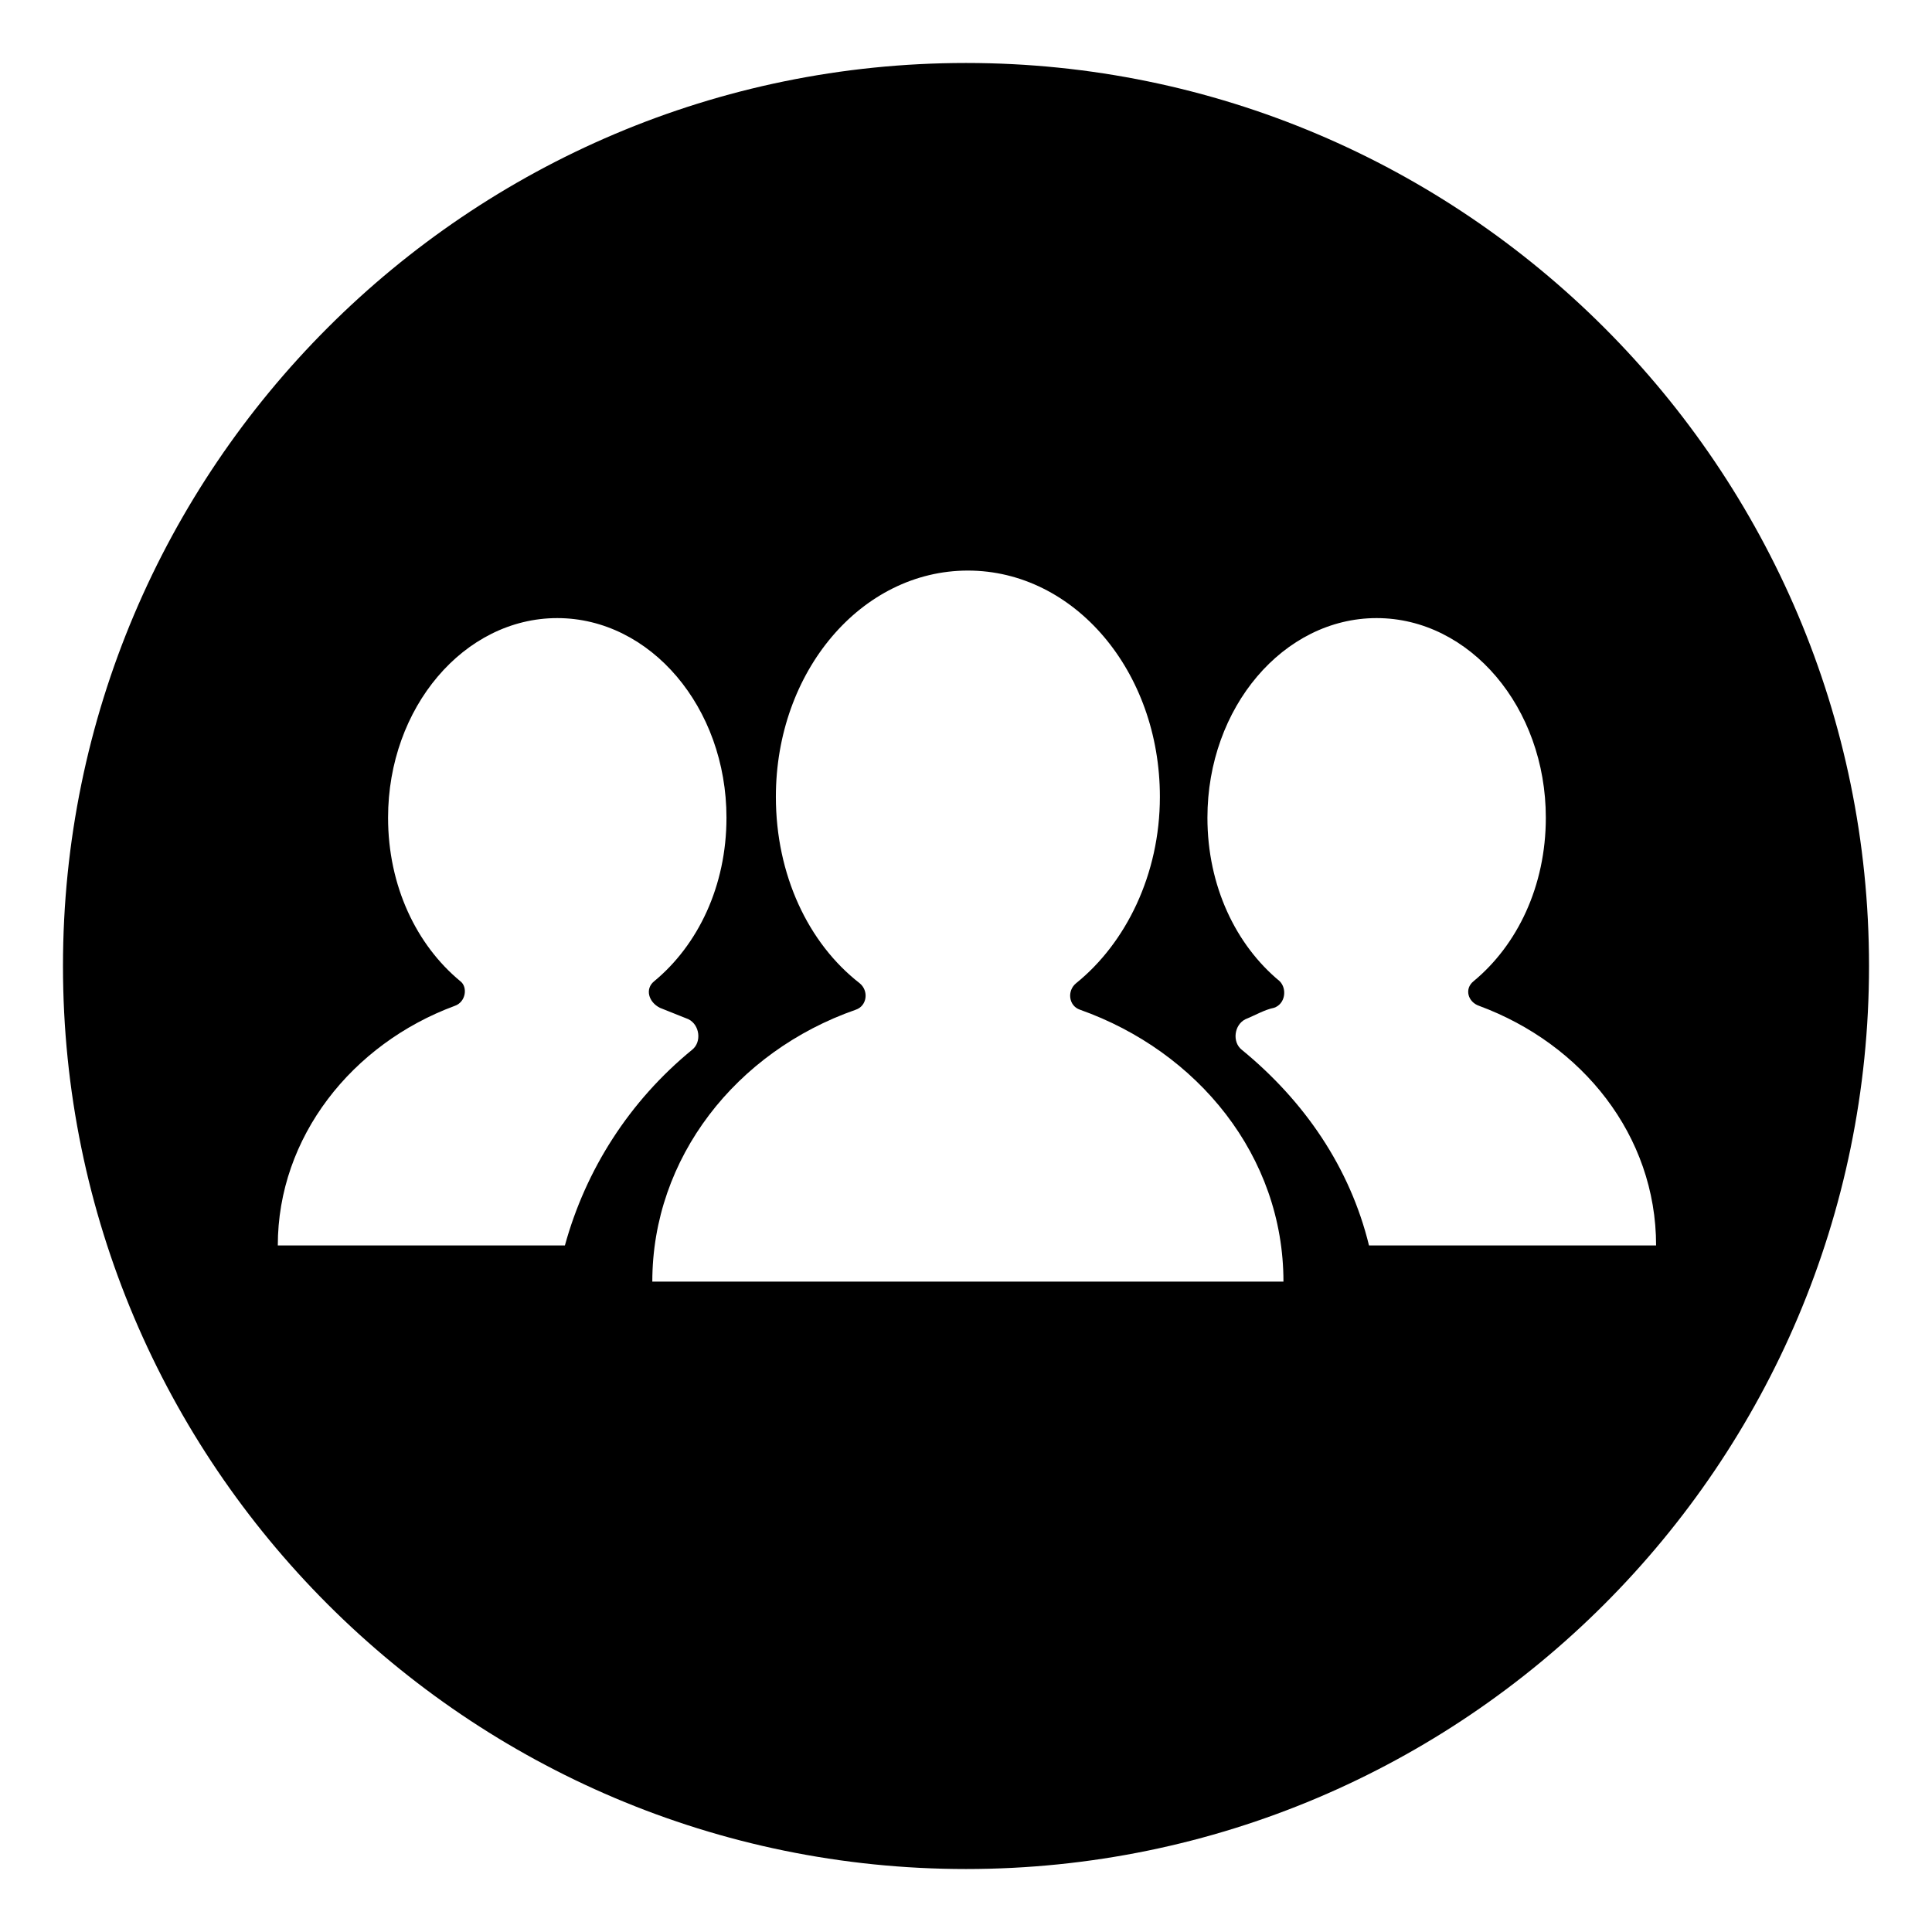
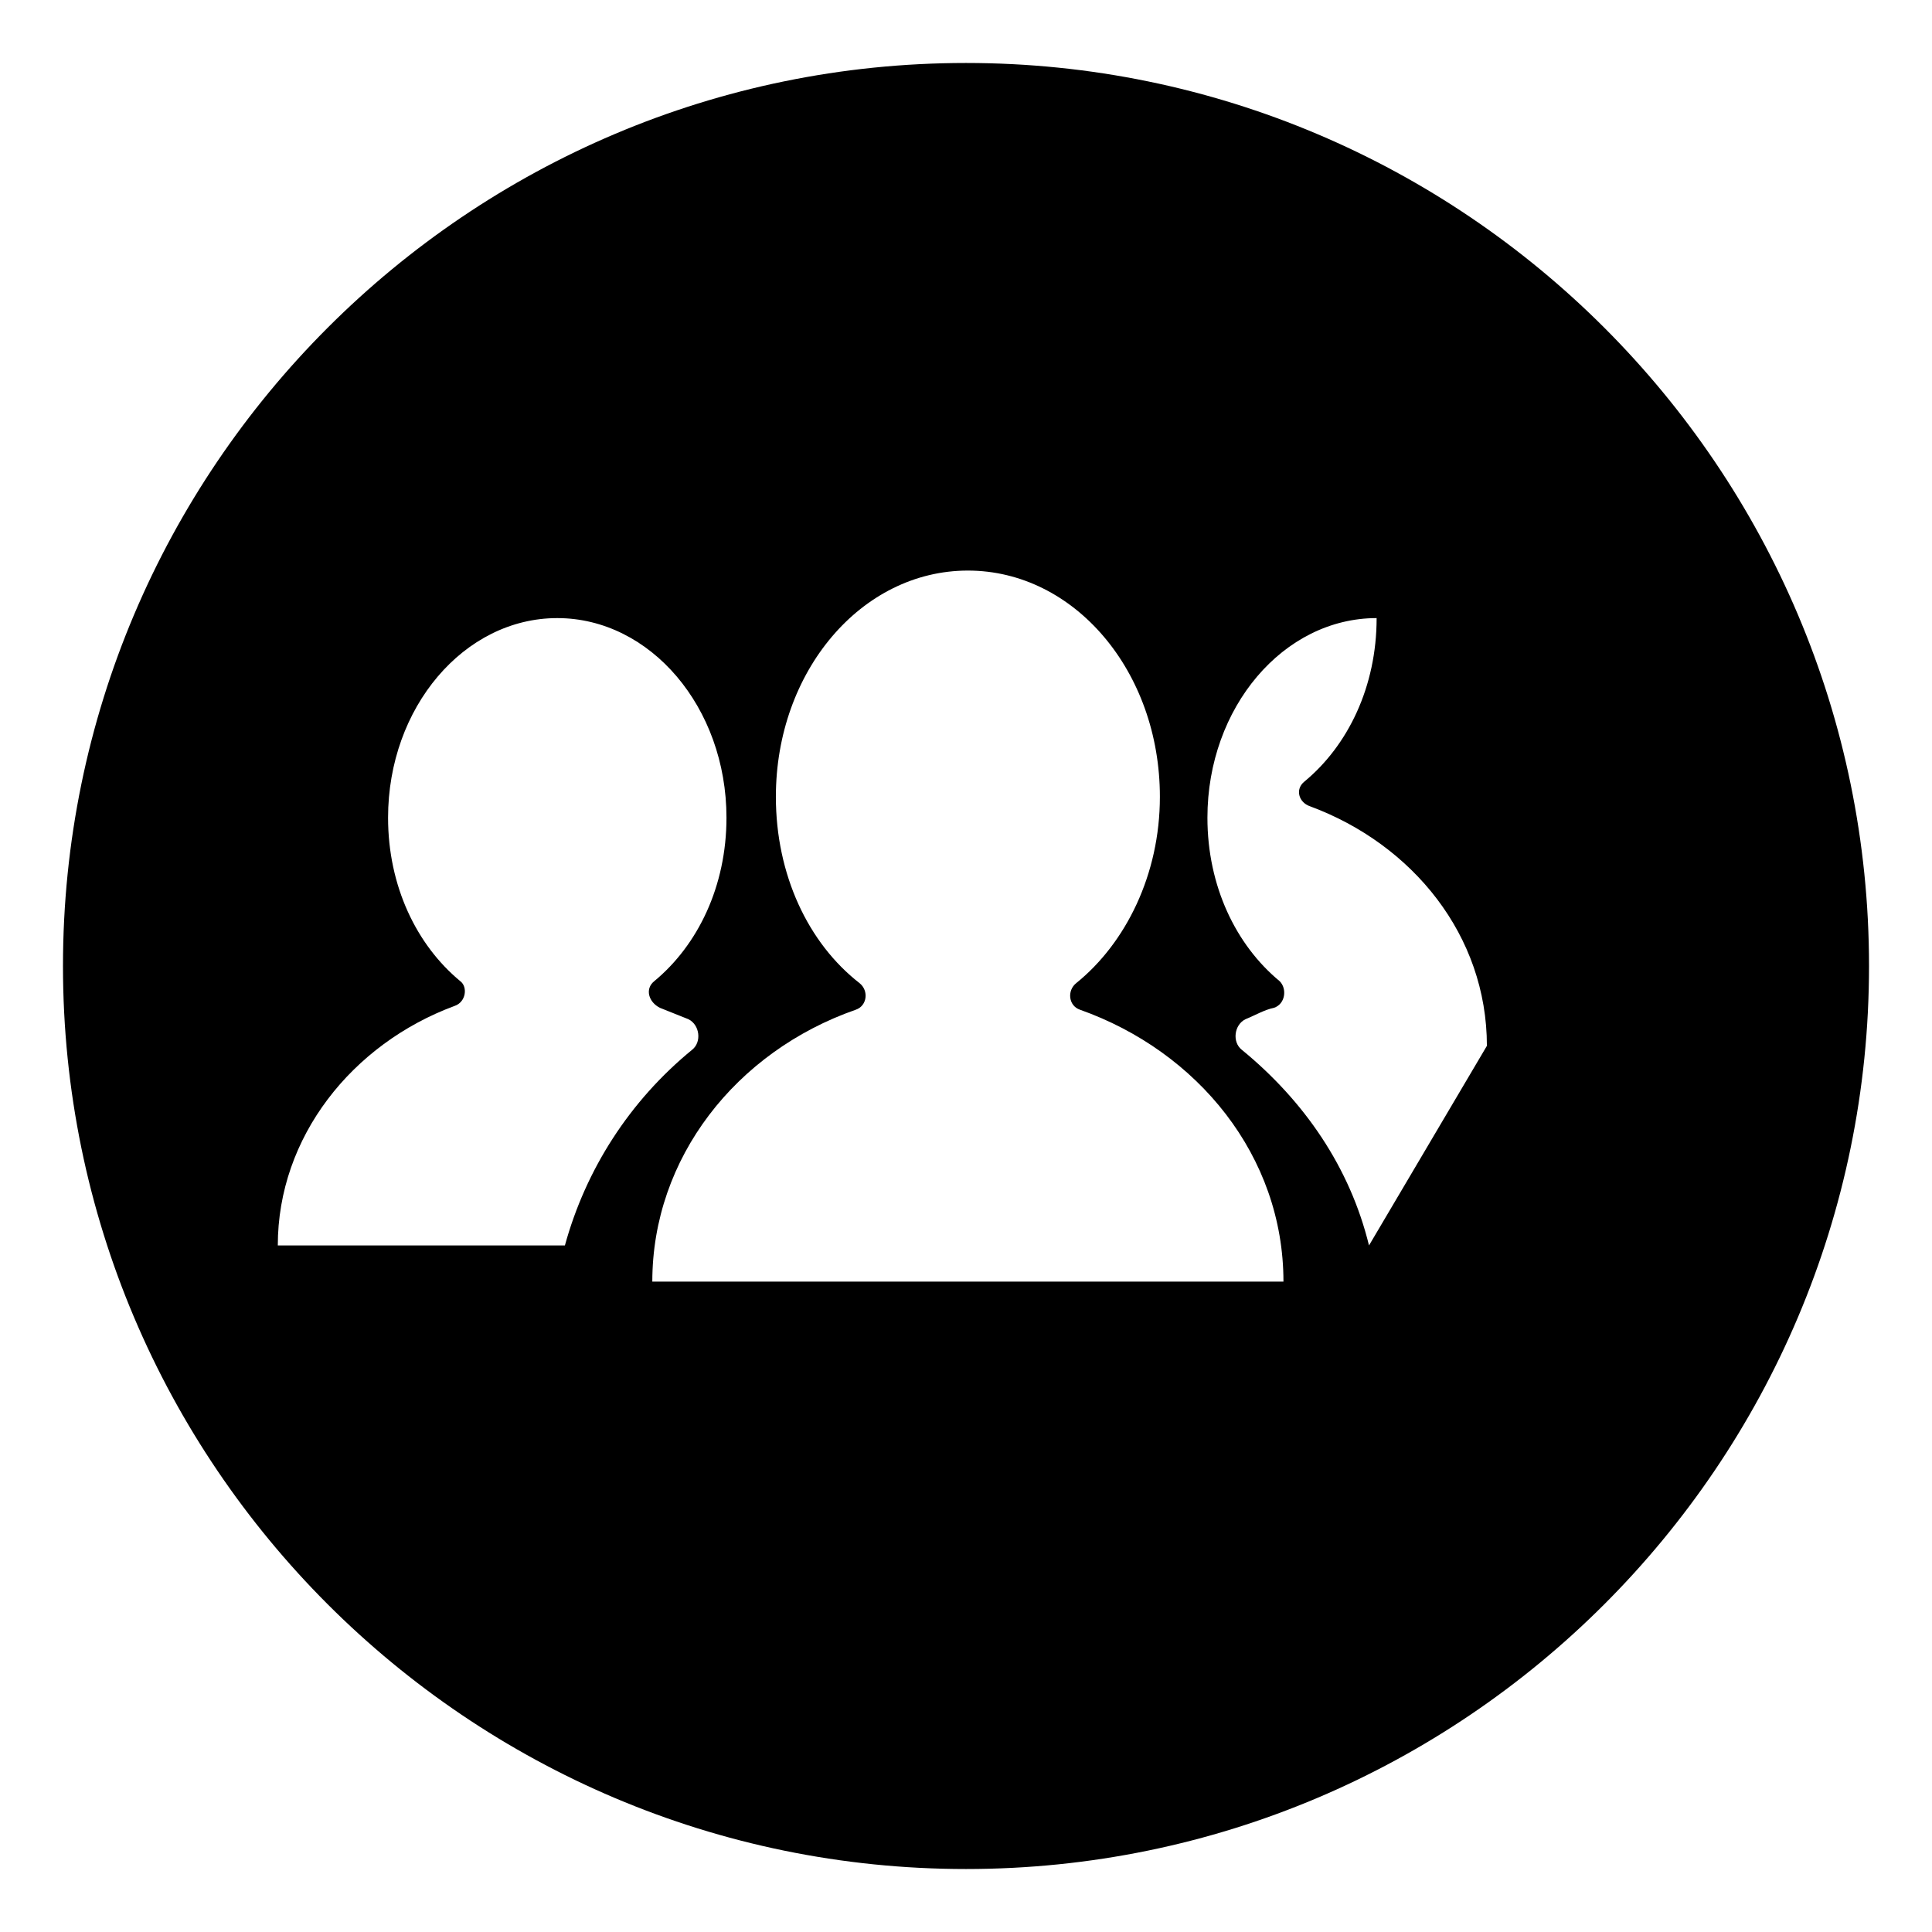
<svg xmlns="http://www.w3.org/2000/svg" fill="#000000" width="800px" height="800px" version="1.1" viewBox="144 144 512 512">
-   <path d="m400 160.69c-132 0-239.31 107.31-239.31 239.31 0 132 107.31 239.31 239.31 239.31s239.31-107.31 239.31-239.31c0-132-107.31-239.31-239.31-239.31zm-182.38 313.37c0-28.719 19.648-53.402 46.855-63.48 3.023-1.008 3.527-5.039 1.512-6.551-11.586-9.574-19.145-25.191-19.145-43.328 0-29.223 20.152-52.898 44.84-52.898s44.84 23.68 44.84 52.898c0 18.137-7.559 33.754-19.145 43.328-2.519 2.016-1.512 5.543 1.512 7.055 2.519 1.008 5.039 2.016 7.559 3.023 3.023 1.512 3.527 6.047 1.008 8.062-16.625 13.602-28.215 31.738-33.754 51.891zm99.25 9.574c0-32.746 22.168-60.961 53.906-72.043 3.023-1.008 3.527-5.039 1.008-7.055-13.602-10.578-22.168-28.719-22.168-49.375 0-33.25 22.672-59.953 50.883-59.953 28.215 0 50.883 26.703 50.883 59.953 0 20.656-9.07 38.793-22.168 49.375-2.519 2.016-2.016 6.047 1.008 7.055 31.234 11.082 53.906 38.793 53.906 72.043zm189.93-9.574c-5.039-20.656-17.129-38.289-33.754-51.891-2.519-2.016-2.016-6.551 1.008-8.062 2.519-1.008 5.039-2.519 7.559-3.023 3.023-1.008 3.527-5.039 1.512-7.055-11.586-9.574-19.145-25.191-19.145-43.328 0-29.223 20.152-52.898 44.84-52.898s44.84 23.68 44.84 52.898c0 18.137-7.559 33.754-19.145 43.328-2.519 2.016-1.512 5.543 1.512 6.551 27.207 10.078 46.855 34.258 46.855 63.48z" />
+   <path d="m400 160.69c-132 0-239.31 107.31-239.31 239.31 0 132 107.31 239.31 239.31 239.31s239.31-107.31 239.31-239.31c0-132-107.31-239.31-239.31-239.31zm-182.38 313.37c0-28.719 19.648-53.402 46.855-63.48 3.023-1.008 3.527-5.039 1.512-6.551-11.586-9.574-19.145-25.191-19.145-43.328 0-29.223 20.152-52.898 44.84-52.898s44.84 23.68 44.84 52.898c0 18.137-7.559 33.754-19.145 43.328-2.519 2.016-1.512 5.543 1.512 7.055 2.519 1.008 5.039 2.016 7.559 3.023 3.023 1.512 3.527 6.047 1.008 8.062-16.625 13.602-28.215 31.738-33.754 51.891zm99.25 9.574c0-32.746 22.168-60.961 53.906-72.043 3.023-1.008 3.527-5.039 1.008-7.055-13.602-10.578-22.168-28.719-22.168-49.375 0-33.25 22.672-59.953 50.883-59.953 28.215 0 50.883 26.703 50.883 59.953 0 20.656-9.07 38.793-22.168 49.375-2.519 2.016-2.016 6.047 1.008 7.055 31.234 11.082 53.906 38.793 53.906 72.043zm189.93-9.574c-5.039-20.656-17.129-38.289-33.754-51.891-2.519-2.016-2.016-6.551 1.008-8.062 2.519-1.008 5.039-2.519 7.559-3.023 3.023-1.008 3.527-5.039 1.512-7.055-11.586-9.574-19.145-25.191-19.145-43.328 0-29.223 20.152-52.898 44.84-52.898c0 18.137-7.559 33.754-19.145 43.328-2.519 2.016-1.512 5.543 1.512 6.551 27.207 10.078 46.855 34.258 46.855 63.48z" />
</svg>